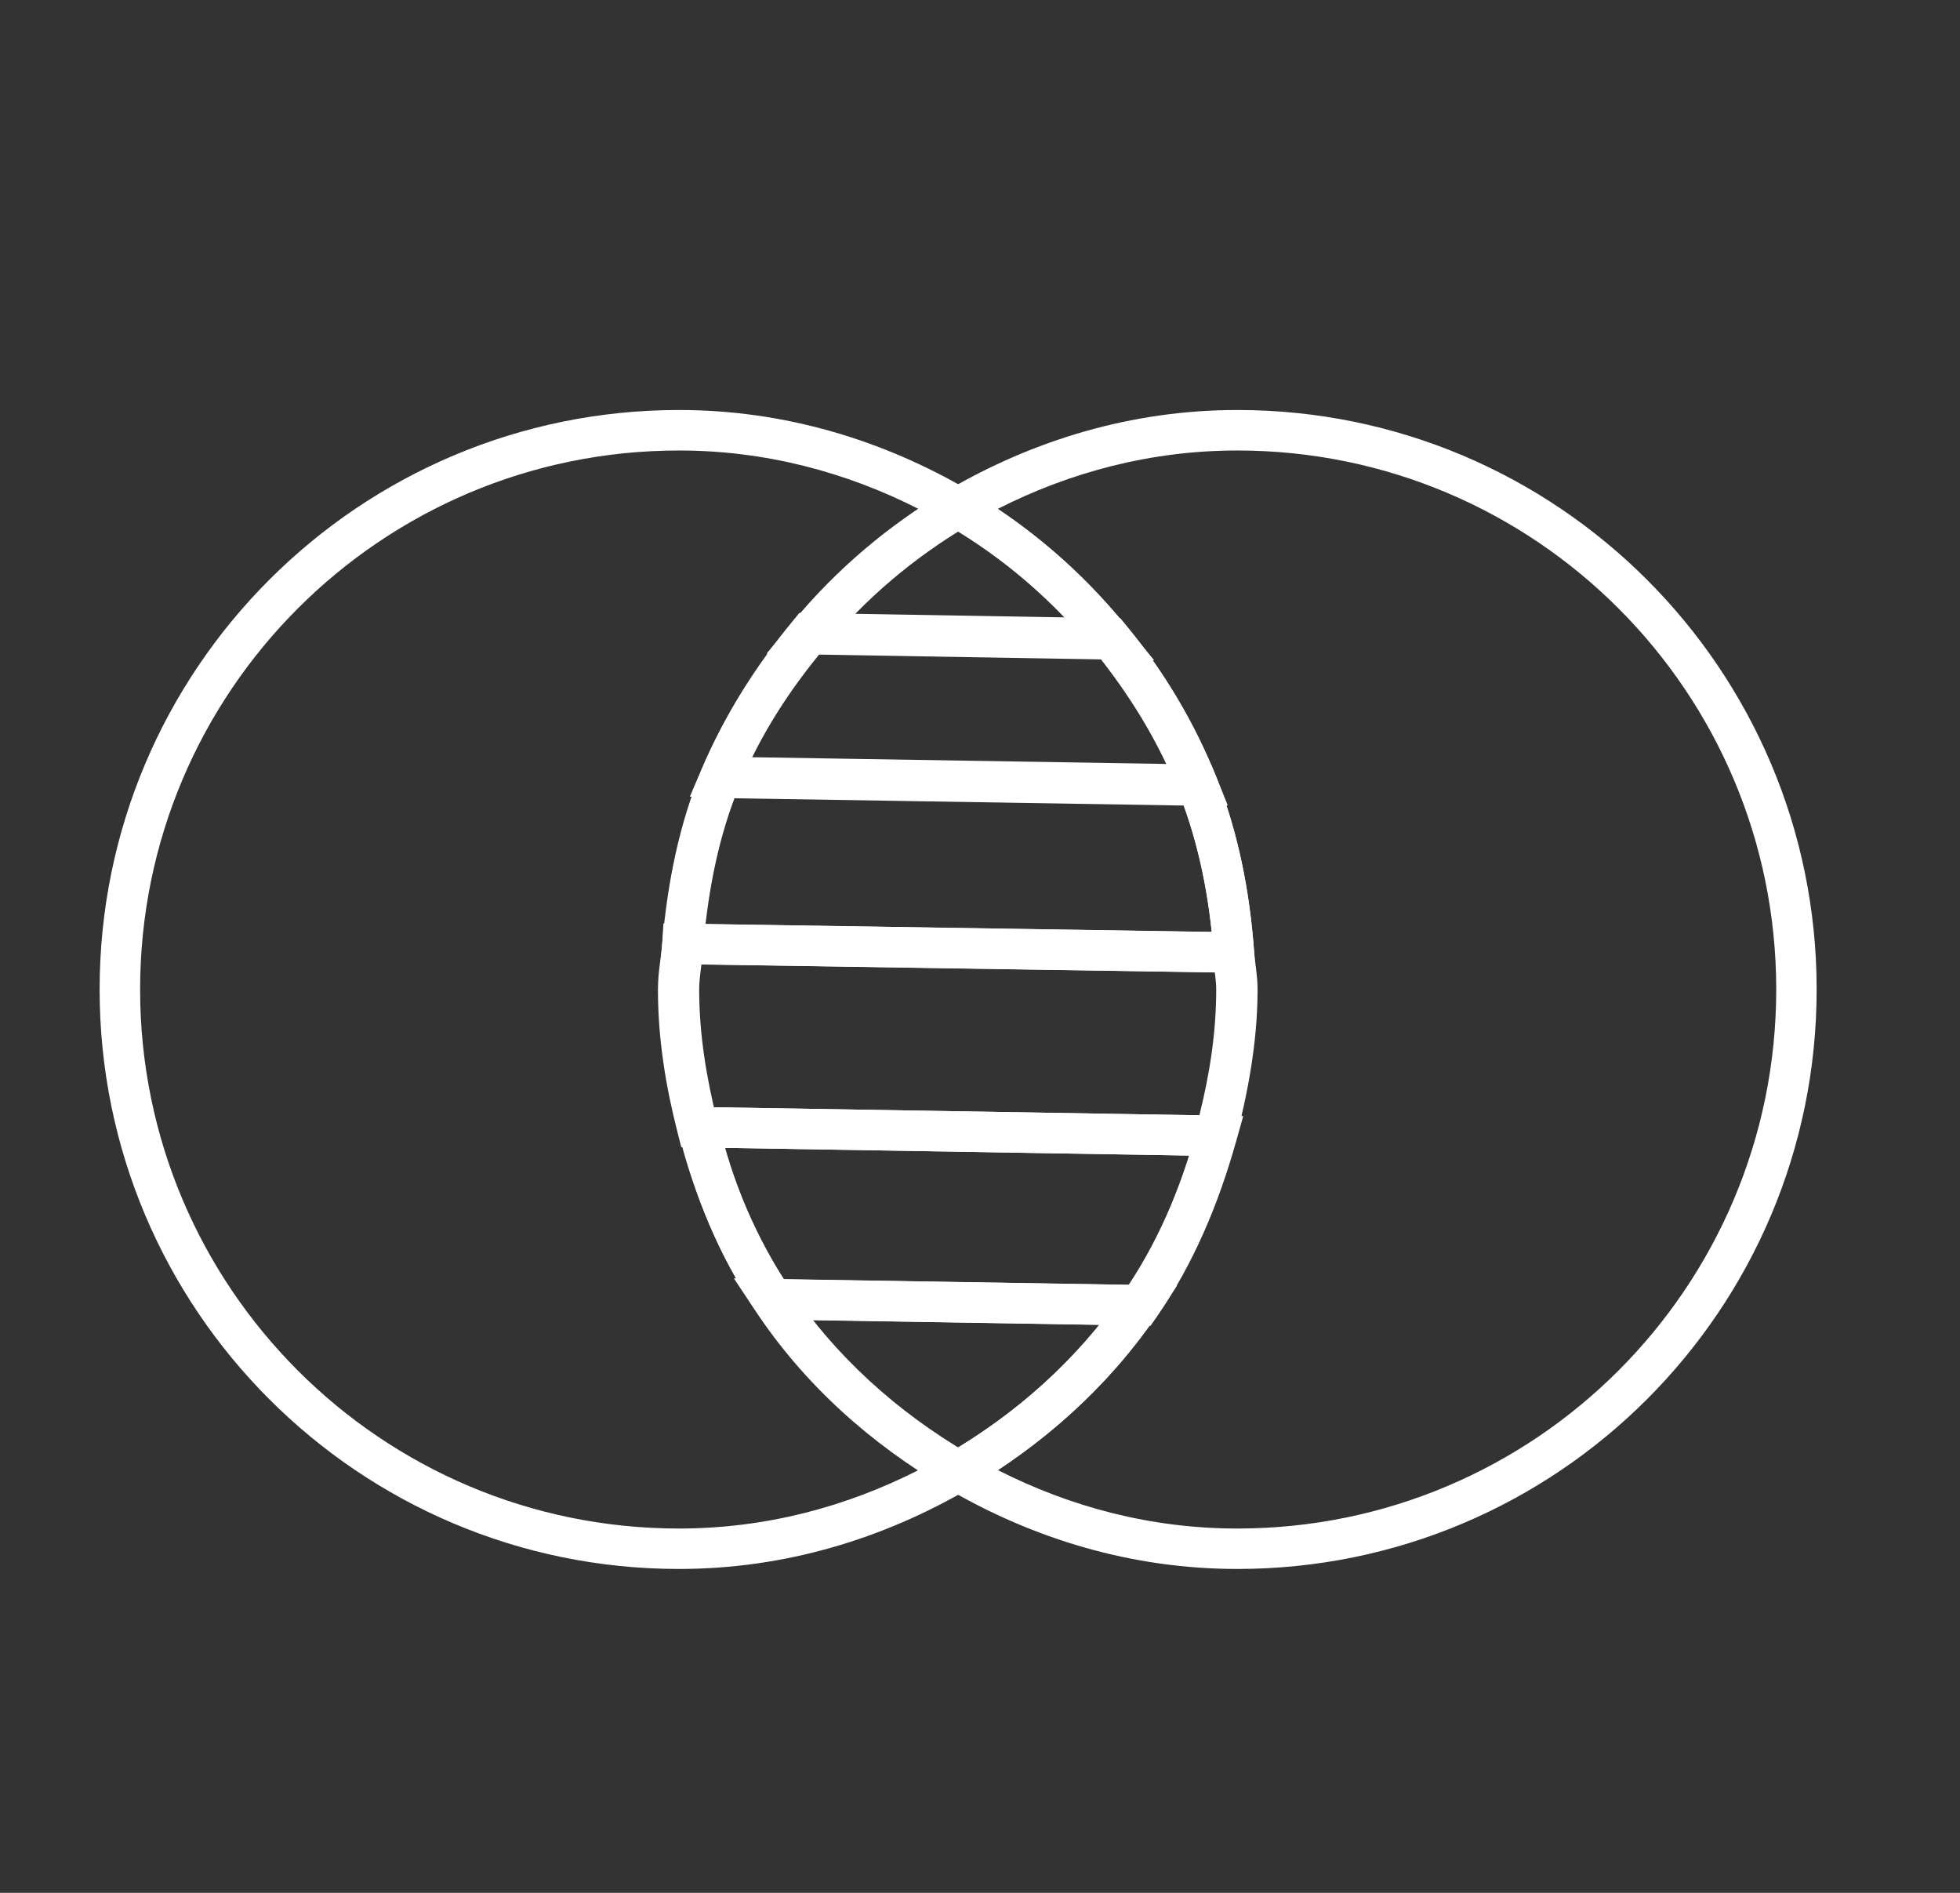
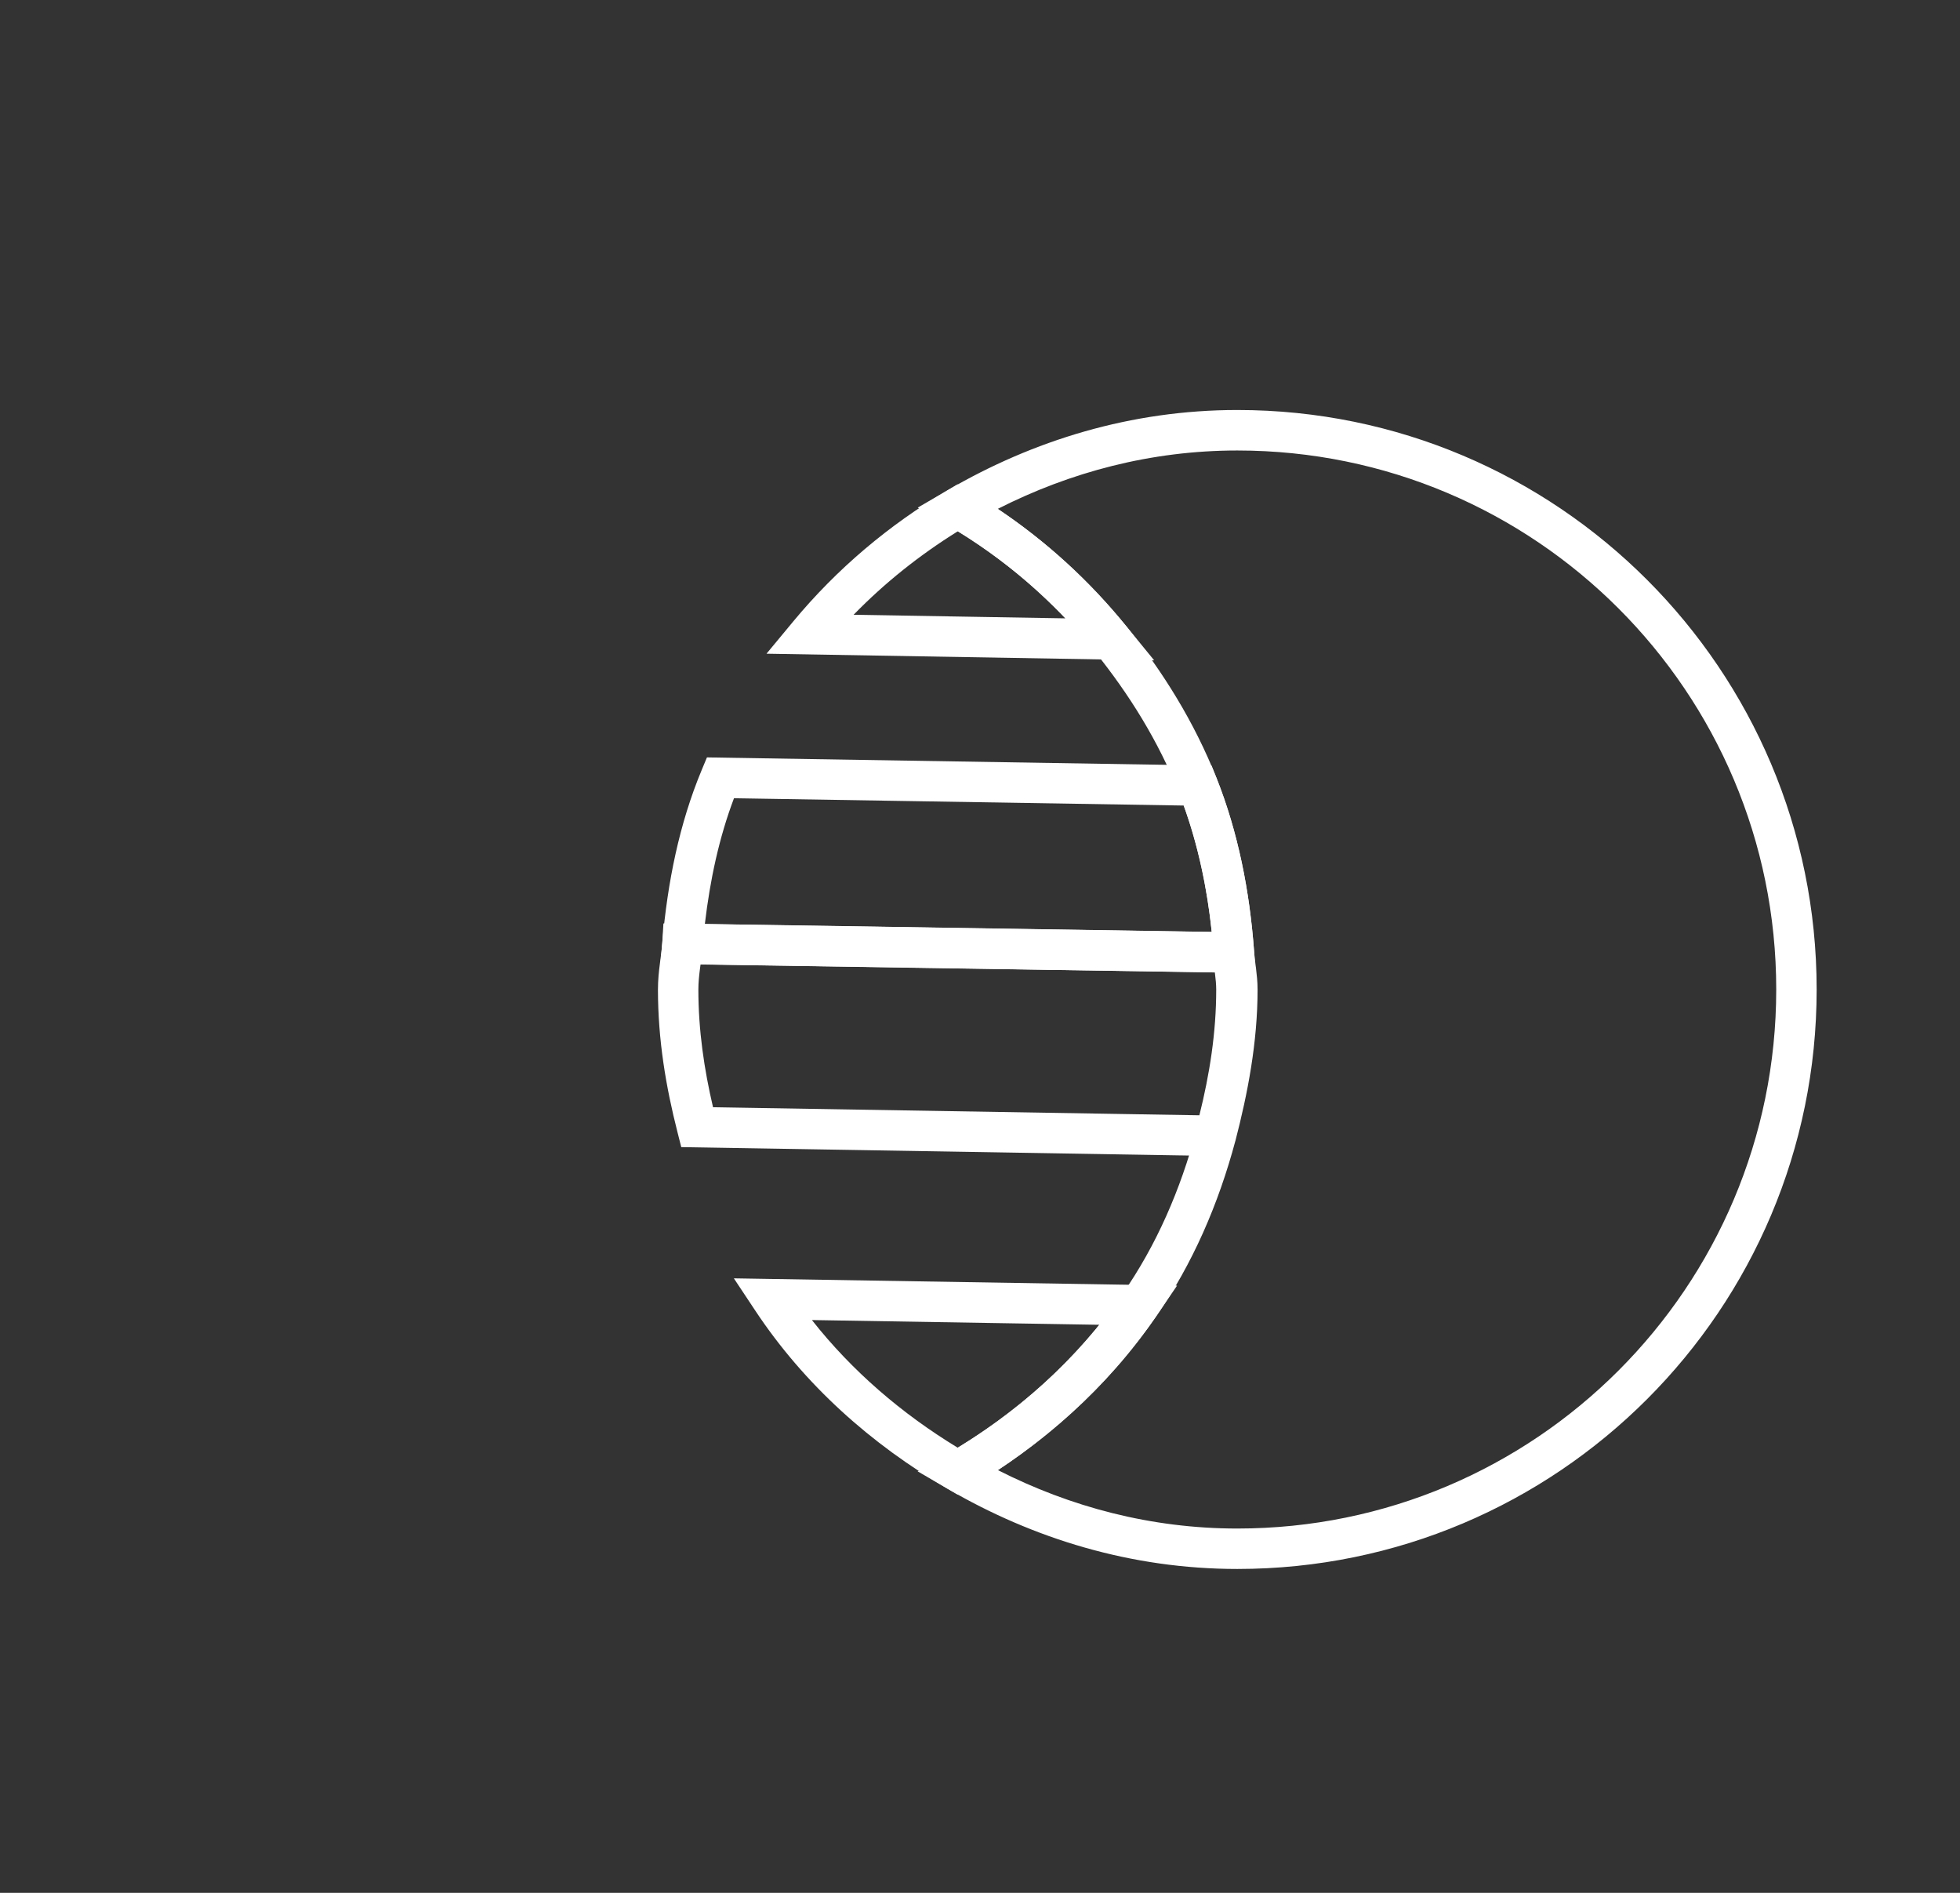
<svg xmlns="http://www.w3.org/2000/svg" width="29" height="28" viewBox="0 0 29 28" fill="none">
  <rect x="0" y="0" width="29" height="28" fill="#333333" stroke="none" />
  <path fill-rule="evenodd" clip-rule="evenodd" d="M18.308 6.065C16.735 6.065 15.283 6.515 14.021 7.252L13.579 7.509L14.02 7.768C14.855 8.259 15.591 8.885 16.204 9.645C16.71 10.275 17.139 10.962 17.444 11.731C17.736 12.473 17.896 13.27 17.958 14.111C17.964 14.199 17.975 14.283 17.984 14.356L17.99 14.401C18.001 14.487 18.009 14.561 18.009 14.637C18.009 15.352 17.875 16.049 17.7 16.725C17.466 17.6 17.11 18.42 16.611 19.137C15.937 20.105 15.054 20.903 14.021 21.506L13.578 21.765L14.021 22.023C15.283 22.759 16.735 23.209 18.308 23.209C23.042 23.209 26.879 19.372 26.879 14.637C26.879 9.903 23.042 6.065 18.308 6.065ZM18.308 6.664C17.029 6.664 15.834 6.984 14.762 7.528C15.479 8.007 16.12 8.588 16.67 9.27C17.207 9.938 17.669 10.677 18 11.511C18.319 12.321 18.49 13.179 18.555 14.068L18.555 14.07C18.56 14.138 18.568 14.201 18.577 14.274L18.584 14.326C18.595 14.418 18.607 14.522 18.607 14.637C18.607 15.424 18.46 16.177 18.279 16.876L18.278 16.878C18.029 17.809 17.647 18.695 17.102 19.479C16.475 20.38 15.681 21.142 14.765 21.747C15.836 22.291 17.03 22.611 18.308 22.611C22.712 22.611 26.281 19.041 26.281 14.637C26.281 10.233 22.712 6.664 18.308 6.664Z" fill="#fff" />
  <path fill-rule="evenodd" clip-rule="evenodd" d="M9.816 13.66L18.522 13.796L18.541 14.069C18.545 14.13 18.553 14.188 18.562 14.257C18.564 14.278 18.567 14.3 18.57 14.323C18.581 14.416 18.593 14.523 18.593 14.638C18.593 15.423 18.46 16.163 18.264 16.88L18.203 17.104L10.08 16.969L10.024 16.748C9.854 16.083 9.735 15.383 9.735 14.638C9.735 14.497 9.749 14.367 9.764 14.253C9.767 14.231 9.77 14.21 9.772 14.19C9.784 14.1 9.794 14.023 9.799 13.946L9.816 13.66ZM10.366 14.267C10.365 14.27 10.365 14.273 10.364 14.275C10.362 14.294 10.36 14.312 10.357 14.329C10.343 14.438 10.333 14.537 10.333 14.638C10.333 15.239 10.418 15.816 10.55 16.379L17.746 16.498C17.898 15.889 17.995 15.276 17.995 14.638C17.995 14.561 17.987 14.484 17.976 14.396C17.976 14.392 17.975 14.389 17.975 14.385L10.366 14.267Z" fill="#fff" />
-   <path fill-rule="evenodd" clip-rule="evenodd" d="M9.961 16.369L18.395 16.509L18.29 16.883C18.029 17.809 17.661 18.694 17.115 19.48L17.024 19.611L11.275 19.517L11.188 19.389C10.643 18.59 10.273 17.69 10.049 16.743L9.961 16.369ZM10.729 16.98C10.927 17.676 11.213 18.331 11.597 18.924L16.712 19.007C17.095 18.427 17.381 17.782 17.602 17.094L10.729 16.98Z" fill="#fff" />
  <path fill-rule="evenodd" clip-rule="evenodd" d="M10.858 18.91L17.416 19.017L17.103 19.476C16.388 20.522 15.424 21.378 14.321 22.022L14.171 22.11L14.02 22.022C12.891 21.366 11.9 20.483 11.172 19.383L10.858 18.91ZM12.013 19.527C12.606 20.28 13.342 20.912 14.17 21.415C14.975 20.924 15.69 20.314 16.268 19.597L12.013 19.527Z" fill="#fff" />
-   <path fill-rule="evenodd" clip-rule="evenodd" d="M1.474 14.637C1.474 9.903 5.312 6.065 10.046 6.065C11.619 6.065 13.071 6.515 14.333 7.252L14.773 7.508L14.335 7.767C13.524 8.247 12.812 8.848 12.211 9.572L12.21 9.573C11.69 10.192 11.251 10.866 10.947 11.607L10.946 11.609C10.643 12.334 10.483 13.128 10.408 13.972C10.402 14.08 10.388 14.188 10.376 14.284C10.374 14.3 10.372 14.315 10.37 14.331C10.356 14.444 10.345 14.543 10.345 14.637C10.345 15.305 10.454 15.954 10.616 16.601C10.838 17.487 11.194 18.32 11.682 19.053C12.355 20.055 13.262 20.878 14.334 21.506L14.775 21.765L14.333 22.023C13.071 22.759 11.619 23.209 10.046 23.209C5.312 23.209 1.474 19.372 1.474 14.637ZM10.046 6.664C5.642 6.664 2.073 10.233 2.073 14.637C2.073 19.041 5.642 22.611 10.046 22.611C11.323 22.611 12.518 22.291 13.589 21.747C12.636 21.117 11.817 20.328 11.185 19.386L11.185 19.385C10.655 18.59 10.273 17.692 10.036 16.746C9.867 16.07 9.747 15.37 9.747 14.637C9.747 14.502 9.762 14.372 9.776 14.257C9.779 14.239 9.781 14.222 9.783 14.205C9.795 14.107 9.806 14.02 9.811 13.933L9.812 13.924L9.812 13.924C9.89 13.038 10.06 12.179 10.393 11.379C10.726 10.569 11.202 9.843 11.751 9.189C12.286 8.545 12.903 7.991 13.592 7.529C12.52 6.984 11.325 6.664 10.046 6.664Z" fill="#fff" />
  <path fill-rule="evenodd" clip-rule="evenodd" d="M10.46 11.204L17.926 11.325L18 11.509C18.319 12.308 18.489 13.18 18.555 14.068L18.579 14.394L9.772 14.256L9.8 13.936C9.878 13.05 10.049 12.191 10.382 11.391L10.46 11.204ZM10.86 11.808C10.64 12.39 10.506 13.013 10.429 13.668L17.929 13.785C17.86 13.13 17.727 12.5 17.515 11.916L10.86 11.808Z" fill="#fff" />
  <path fill-rule="evenodd" clip-rule="evenodd" d="M14.169 7.164L14.321 7.252C15.233 7.781 16.011 8.467 16.668 9.268L17.077 9.768L11.341 9.67L11.739 9.19C12.385 8.412 13.15 7.767 14.019 7.253L14.169 7.164ZM14.172 7.859C13.607 8.21 13.091 8.621 12.63 9.094L15.762 9.147C15.29 8.653 14.761 8.219 14.172 7.859Z" fill="#fff" />
-   <path fill-rule="evenodd" clip-rule="evenodd" d="M11.828 9.066L16.578 9.147L16.666 9.254C17.22 9.926 17.668 10.678 17.998 11.496L18.166 11.914L10.207 11.785L10.381 11.376C10.725 10.569 11.187 9.845 11.737 9.177L11.828 9.066ZM12.108 9.669C11.724 10.149 11.391 10.656 11.12 11.201L17.26 11.301C16.997 10.742 16.672 10.221 16.29 9.74L12.108 9.669Z" fill="#fff" />
</svg>